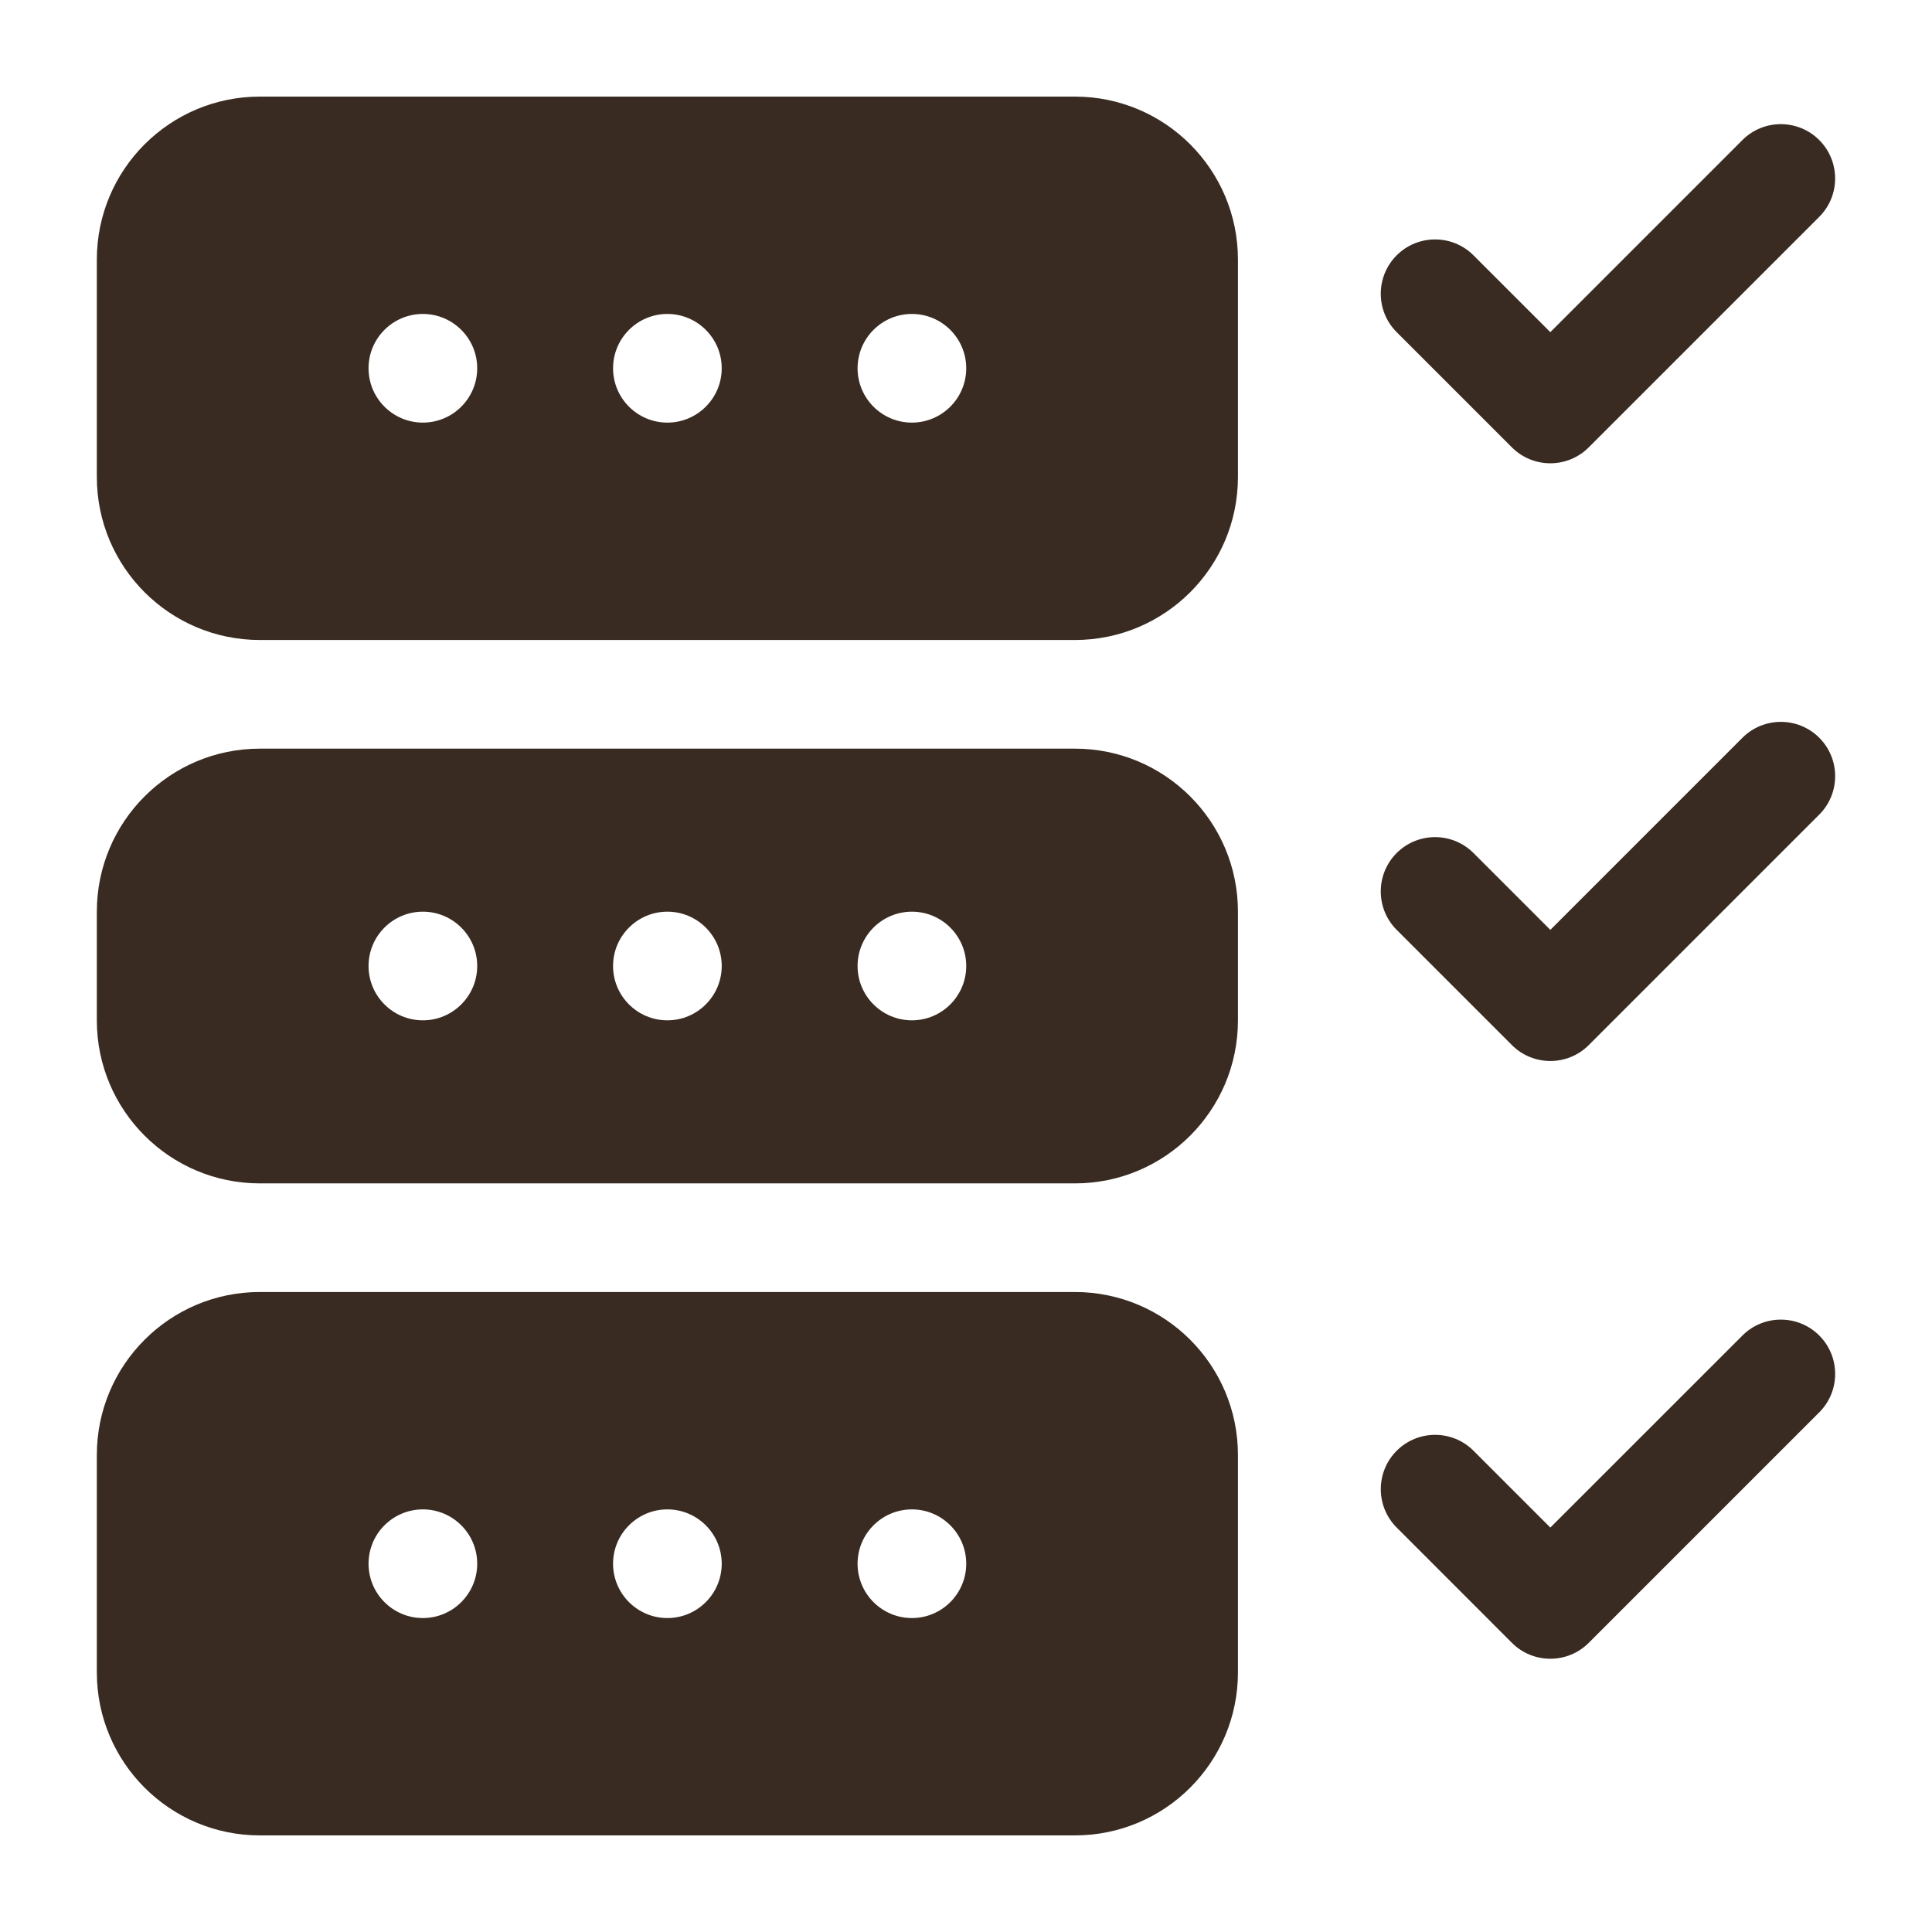
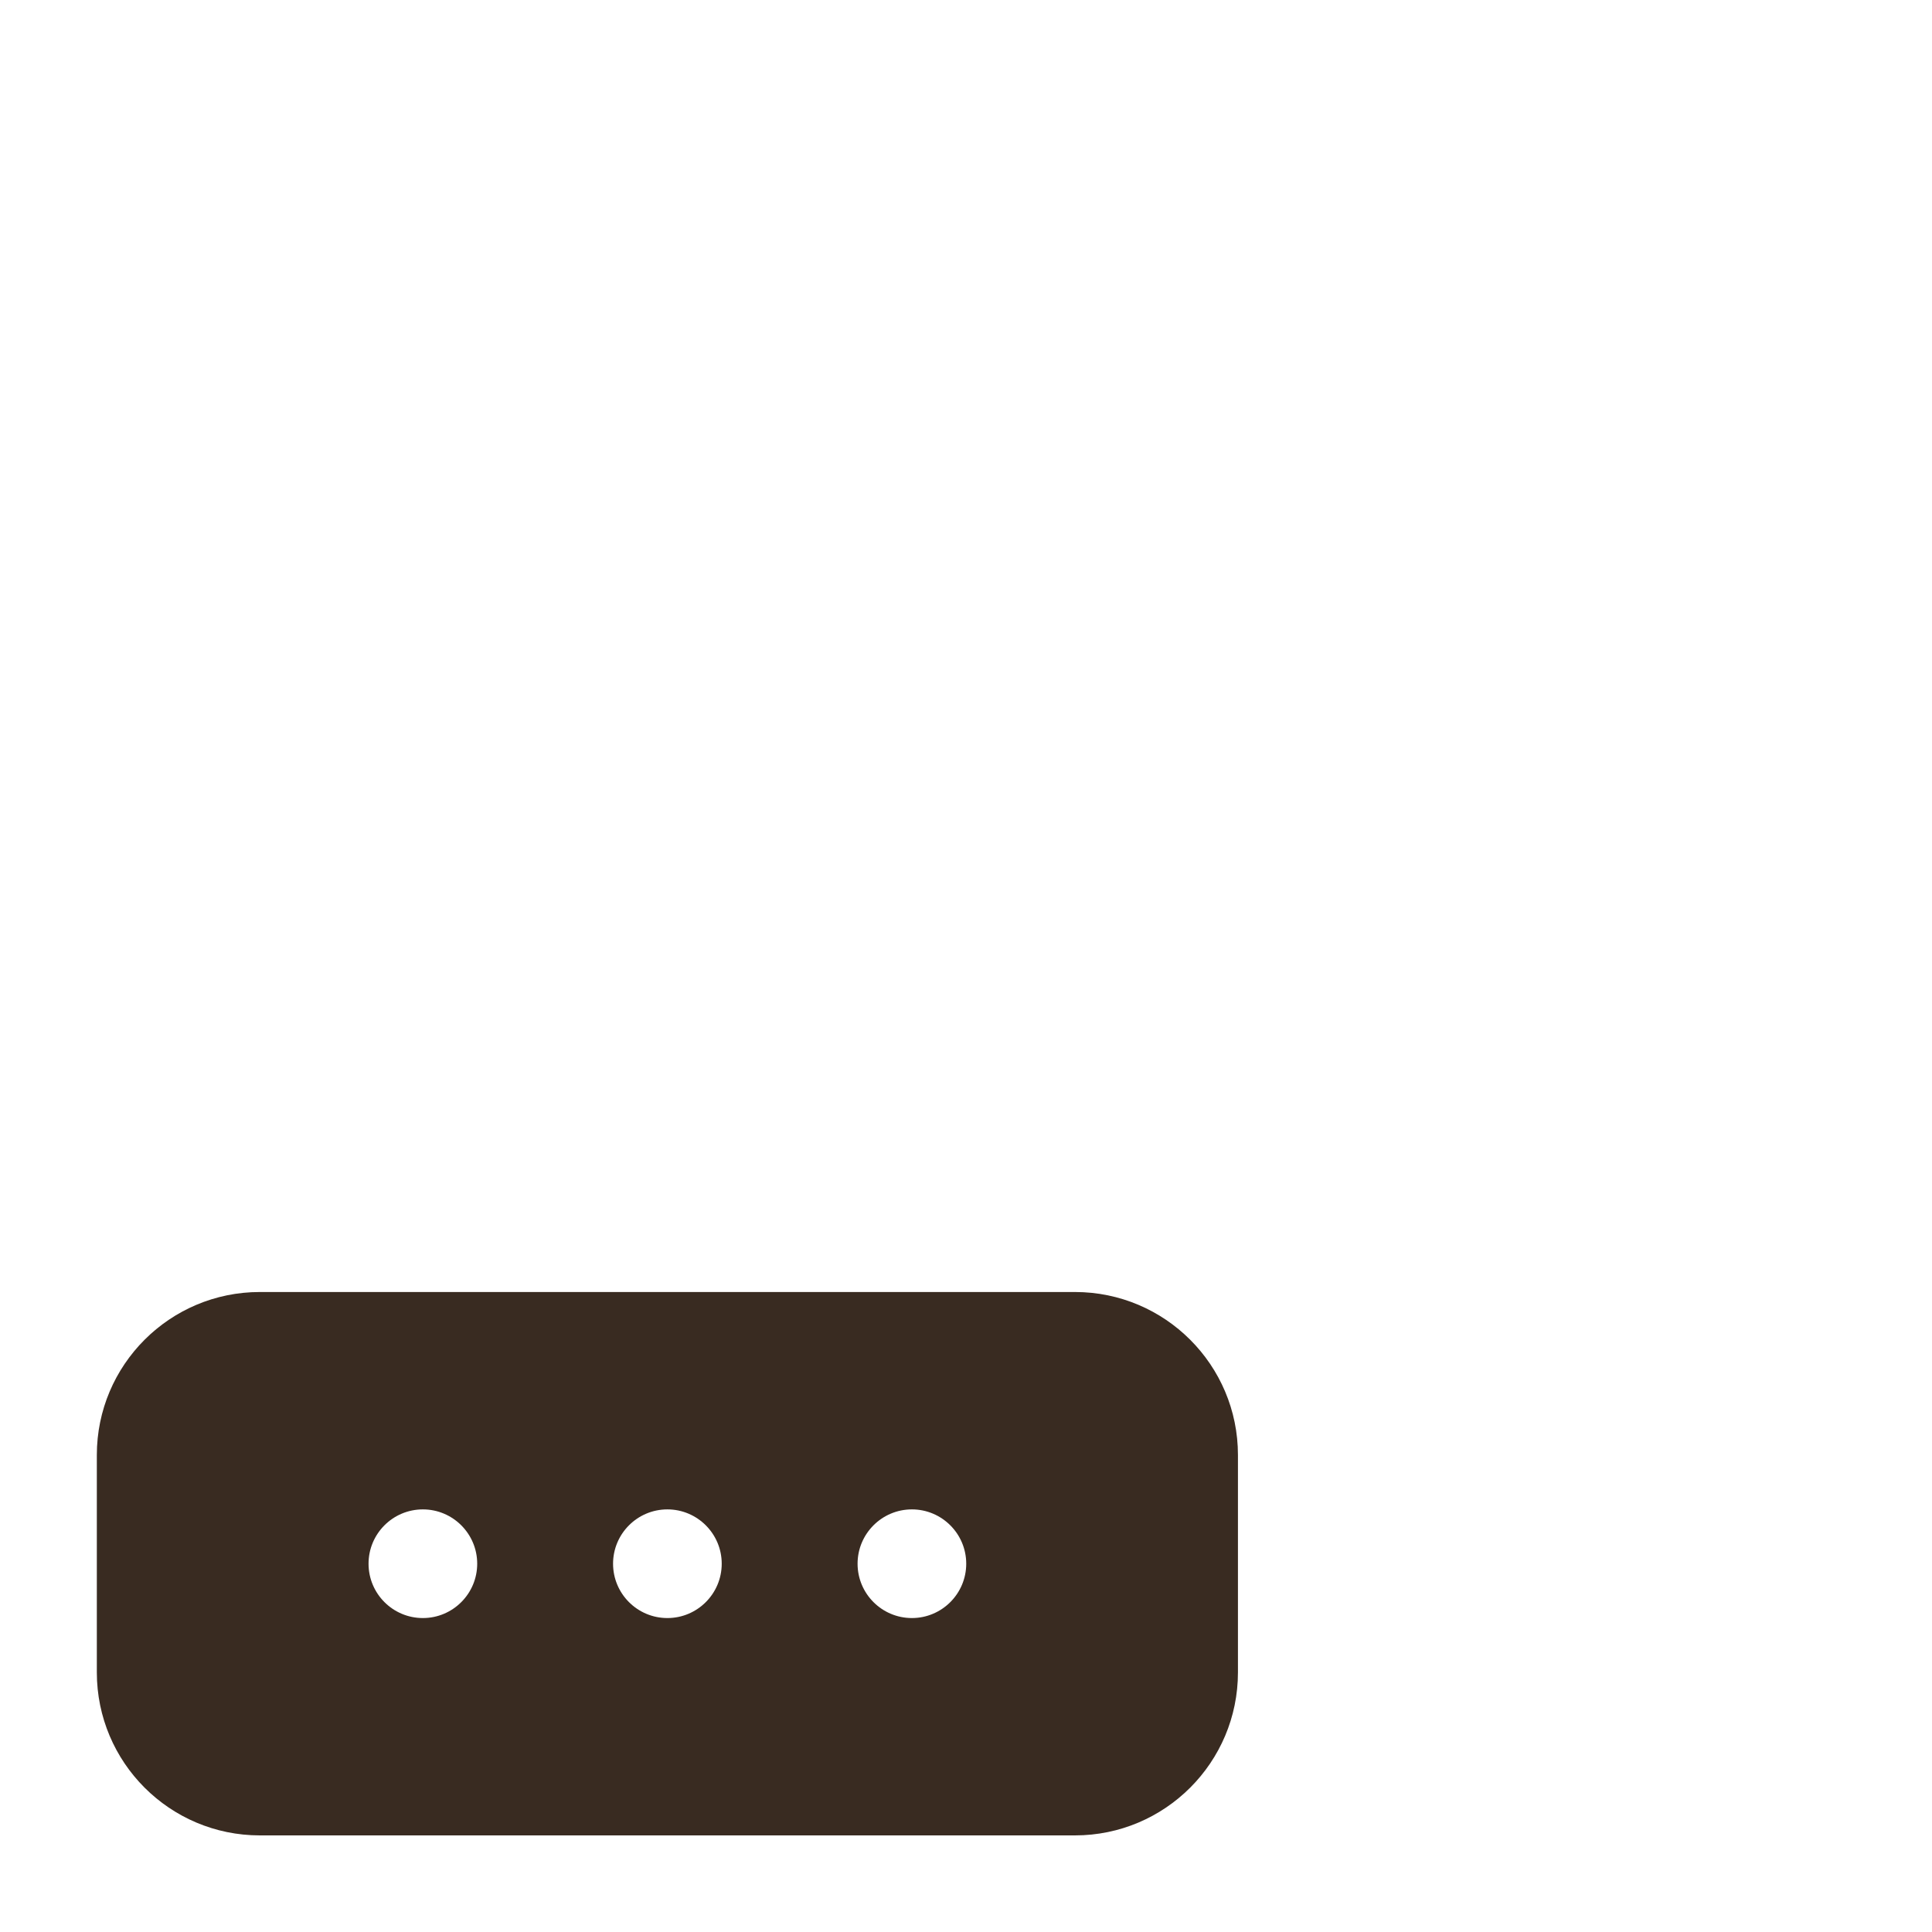
<svg xmlns="http://www.w3.org/2000/svg" version="1.1" id="Layer_1" x="0px" y="0px" width="50px" height="50px" viewBox="0 0 50 50" enable-background="new 0 0 50 50" xml:space="preserve">
  <g transform="translate(-52)">
    <g id="Icon">
      <g transform="matrix(.707 -.707 .707 .707 20.068 46.048)">
-         <path fill="#392B21" d="M77.444,24.471l7.032,0c0.776,0,1.406,0.63,1.406,1.406c0,0.776-0.63,1.406-1.406,1.406l-8.438,0     c-0.776,0-1.406-0.63-1.406-1.406v-4.218c0-0.776,0.63-1.406,1.406-1.406c0.776,0,1.406,0.63,1.406,1.406L77.444,24.471z" />
-       </g>
+         </g>
      <g transform="matrix(.707 -.707 .707 .707 20.068 68.048)">
-         <path fill="#392B21" d="M71.124,30.792l7.031,0.001c0.776,0,1.406,0.63,1.406,1.406c0,0.776-0.63,1.406-1.406,1.406h-8.438     c-0.776,0-1.406-0.63-1.406-1.406l0.001-4.219c0-0.776,0.63-1.406,1.406-1.406c0.776,0,1.406,0.63,1.406,1.406V30.792z" />
-       </g>
+         </g>
      <g transform="matrix(.707 -.707 .707 .707 20.068 57.048)">
-         <path fill="#392B21" d="M74.284,27.632l7.032,0c0.776,0,1.406,0.63,1.406,1.406c0,0.776-0.63,1.406-1.406,1.406h-8.438     c-0.776,0-1.406-0.63-1.406-1.406l0-4.219c0-0.776,0.63-1.406,1.406-1.406c0.776,0,1.406,0.63,1.406,1.406L74.284,27.632z" />
-       </g>
-       <path fill="#392B21" d="M84.038,6.719c0-2.33-1.889-4.219-4.219-4.219c-5.133,0-15.961,0-21.094,0    c-2.33,0-4.219,1.889-4.219,4.219v5.625c0,2.33,1.889,4.219,4.219,4.219h21.094c2.33,0,4.219-1.889,4.219-4.219V6.719z     M62.944,8.125c0.775,0,1.406,0.63,1.406,1.406s-0.631,1.406-1.406,1.406c-0.776,0-1.406-0.63-1.406-1.406    S62.167,8.125,62.944,8.125z M69.272,8.125c0.775,0,1.406,0.63,1.406,1.406s-0.631,1.406-1.406,1.406    c-0.776,0-1.406-0.63-1.406-1.406S68.496,8.125,69.272,8.125z M75.6,8.125c0.775,0,1.406,0.63,1.406,1.406    s-0.631,1.406-1.406,1.406c-0.776,0-1.406-0.63-1.406-1.406S74.824,8.125,75.6,8.125z" />
-       <path fill="#392B21" d="M84.038,23.594c0-2.33-1.889-4.219-4.219-4.219c-5.133,0-15.961,0-21.094,0    c-2.33,0-4.219,1.889-4.219,4.219v2.813c0,2.33,1.889,4.219,4.219,4.219h21.094c2.33,0,4.219-1.889,4.219-4.219V23.594z     M62.944,23.594c0.775,0,1.406,0.63,1.406,1.406s-0.631,1.406-1.406,1.406c-0.776,0-1.406-0.63-1.406-1.406    S62.167,23.594,62.944,23.594z M69.272,23.594c0.775,0,1.406,0.63,1.406,1.406s-0.631,1.406-1.406,1.406    c-0.776,0-1.406-0.63-1.406-1.406S68.496,23.594,69.272,23.594z M75.6,23.594c0.775,0,1.406,0.63,1.406,1.406    s-0.631,1.406-1.406,1.406c-0.776,0-1.406-0.63-1.406-1.406S74.824,23.594,75.6,23.594z" />
+         </g>
      <path fill="#392B21" d="M84.038,37.656c0-2.33-1.889-4.219-4.219-4.219c-5.133,0-15.961,0-21.094,0    c-2.33,0-4.219,1.889-4.219,4.219v5.625c0,2.33,1.889,4.219,4.219,4.219h21.094c2.33,0,4.219-1.889,4.219-4.219V37.656z     M62.944,39.063c0.775,0,1.406,0.63,1.406,1.406s-0.631,1.406-1.406,1.406c-0.776,0-1.406-0.63-1.406-1.406    S62.167,39.063,62.944,39.063z M69.272,39.063c0.775,0,1.406,0.63,1.406,1.406s-0.631,1.406-1.406,1.406    c-0.776,0-1.406-0.63-1.406-1.406S68.496,39.063,69.272,39.063z M75.6,39.063c0.775,0,1.406,0.63,1.406,1.406    s-0.631,1.406-1.406,1.406c-0.776,0-1.406-0.63-1.406-1.406S74.824,39.063,75.6,39.063z" />
    </g>
  </g>
</svg>